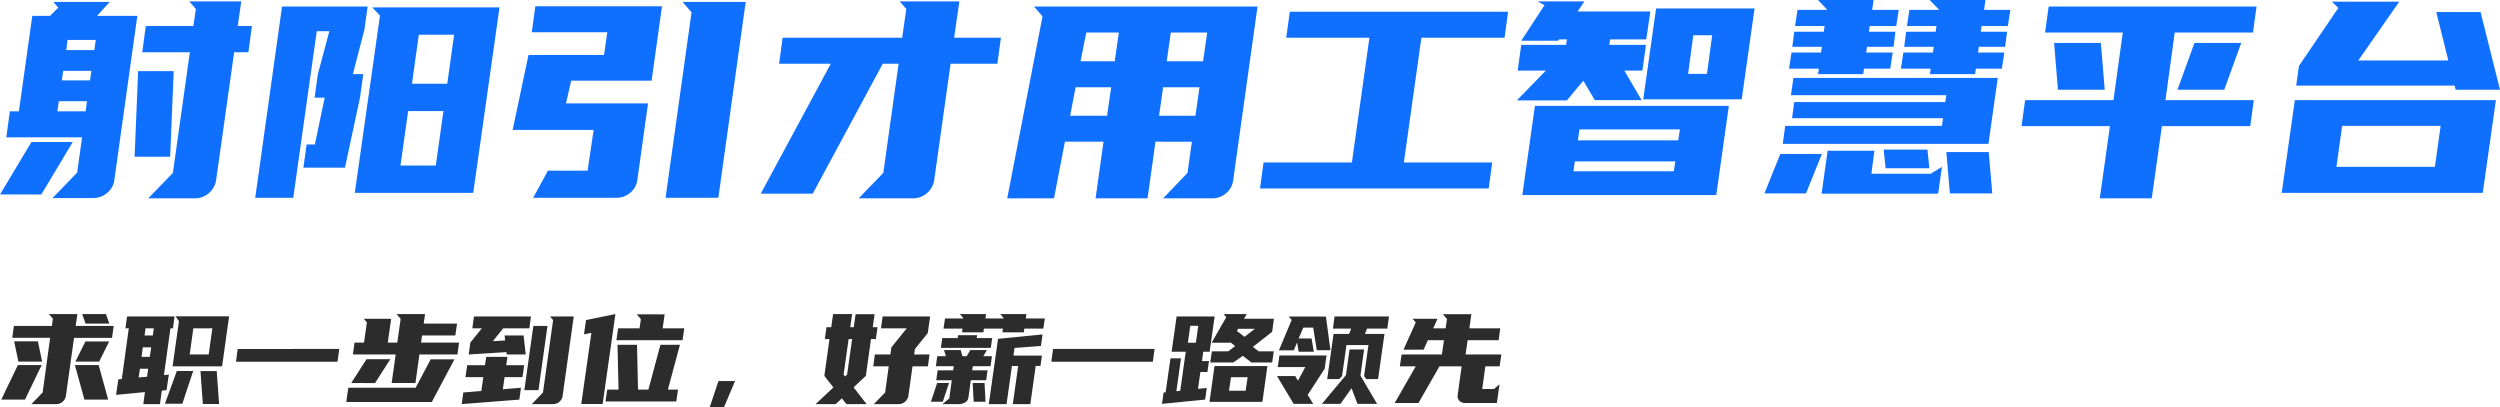
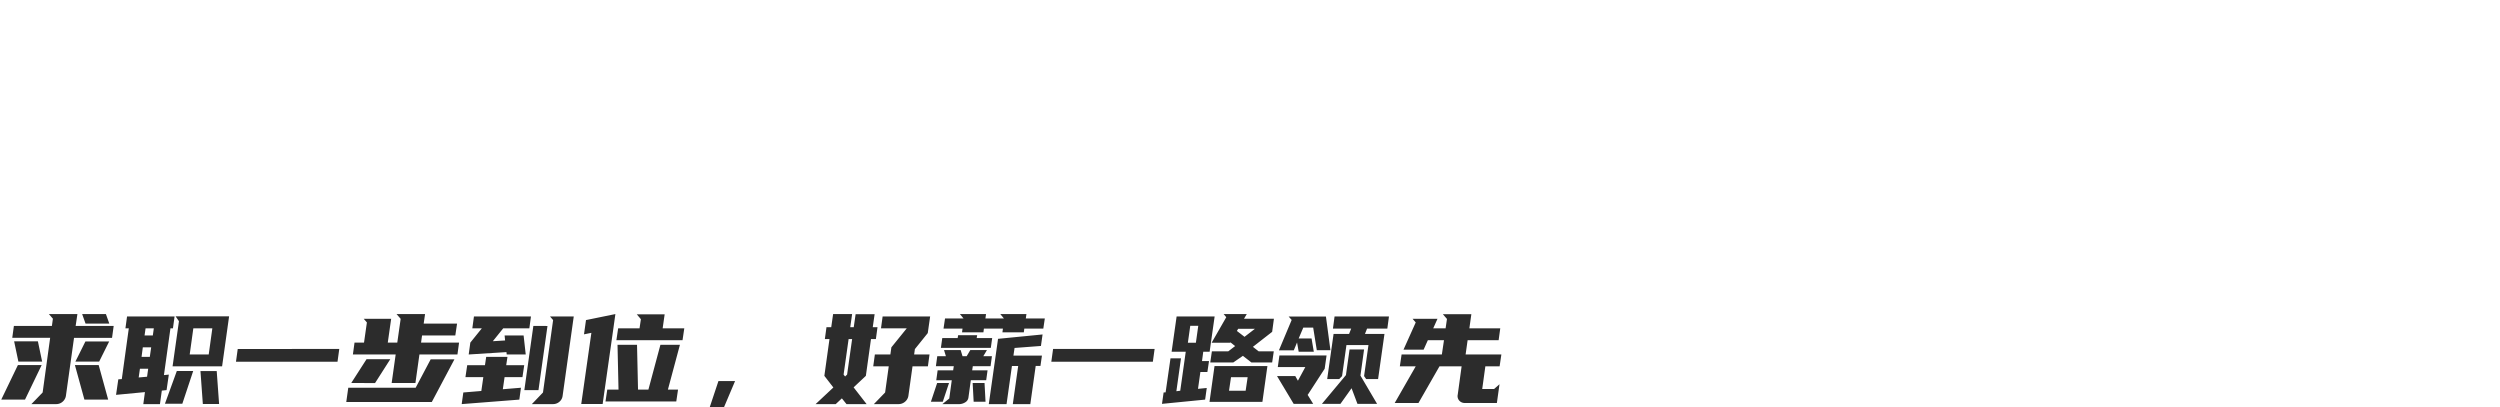
<svg xmlns="http://www.w3.org/2000/svg" width="1279.46" height="208.48" viewBox="0 0 1279.46 208.48">
  <g id="组_45" data-name="组 45" transform="translate(-176 -308.76)">
    <path id="路径_154" data-name="路径 154" d="M16.064.576l5.76-5.952,3.84-27.968H6.272l.832-6.08H26.56l.512-3.712L25.024-45.5H39.616l-.9,6.08H58.176l-.832,6.08H37.888l-4.16,29.7A4.944,4.944,0,0,1,32-.608,4.92,4.92,0,0,1,28.736.576ZM.64-1.728,9.152-19.392h12.16L12.8-1.728Zm42.56,0L38.336-19.392H50.5L55.36-1.728ZM9.408-21.184,7.232-31.552h12.16l2.176,10.368Zm29.184,0,5.12-10.3h12.16l-5.12,10.3ZM43.776-40.64,42.048-45.5h12.16l1.728,4.864ZM85.248-6.592l-2.432.256L81.856.576H73.344l.832-6.144L59.392-4.16,60.544-12.1l1.792-.128L65.92-38.208H64.192l.832-6.08h24.32l-.832,6.08h-1.28L83.9-14.272l2.5-.256Zm28.416-12.16H88.32l3.264-23.1-1.728-2.5h27.392ZM93.312.384h-8.9L90.5-16.384H98.88Zm18.816.128h-8.32L102.592-16.32h8.32Zm-5.312-25.344,1.856-13.376H98.944L97.088-24.832ZM72.448-23.616h4.224l.7-4.864H73.088Zm-1.472,10.56,4.288-.384.576-4.1H71.616Zm3.008-21.5h4.224l.512-3.648H74.5Zm99.648,6.912-.9,6.528H120.768l.9-6.528ZM186.3-30.912l1.472-10.3-1.6-1.856h14.016l-1.728,12.16h4.864l1.728-12.16L202.944-45.5h14.592l-.7,4.864H233.92l-.9,6.08H216l-.512,3.648h19.456l-.832,6.08H214.656L212.608-10.24h-12.16L202.5-24.832H180.608l.832-6.08Zm26.432,23.1,7.68-14.528h12.16L220.992-.512H177.216l1.024-7.3Zm-32.96-2.432,7.808-12.16h12.16l-7.808,12.224ZM272.192.576l5.7-5.952,5.184-37.056-1.6-1.856h12.16l-5.7,40.64a4.671,4.671,0,0,1-1.664,3.04A4.92,4.92,0,0,1,283.008.576Zm-24-19.9.64-4.288h10.88l-.64,4.288h9.216l-.9,6.08H258.24l-.9,6.208,9.28-.768-.832,6.08-29.5,2.3.832-5.952,9.216-.768,1.024-7.1h-9.152l.9-6.08Zm11.136-5.5-.128-1.216-19.328,1.216.832-6.08,5.888-7.3h-4.864l.832-6.08h29.184l-.832,6.08H257.536l-5.312,6.592L258.5-32l-.256-2.56h9.728l1.088,9.728Zm20.864-14.592L275.584-6.592h-7.232l4.608-32.832ZM341.824-6.848h5.184l-.9,6.08H309.888l.9-6.08h5.76l-.512-22.912h9.984l.512,22.912h5.312l6.144-22.912h9.984Zm-27.9-31.36-5.5,38.72H297.472L302.656-35.9l-3.776.768,1.024-7.3,15.04-3.072Zm13.376,0,.7-4.672-2.112-2.5H340.16l-1.024,7.168h11.072l-.9,6.08H315.456l.9-6.08ZM370.5,2.24h-7.3l4.48-13.44h8.512Zm54.912-41.024.96-6.72H436.1l-.96,6.72h1.792l.96-6.656h9.728l-.96,6.656h2.432l-.832,6.08h-2.5l-2.624,18.816L436.864-8,443.52.576h-10.3l-2.368-2.944L427.712.576h-10.3L426.5-7.936l-4.608-5.952L424.512-32.7h-2.368l.832-6.08ZM455.68-24.832l.512-3.648,7.872-9.728H450.88l.832-6.08h24.32l-1.216,8.512-6.592,8.192-.384,2.752h7.872l-.832,6.08h-7.872L464.9-3.648a4.887,4.887,0,0,1-1.76,3.04,5.044,5.044,0,0,1-3.3,1.184H447.232l5.76-5.952,1.856-13.376h-7.936l.832-6.08Zm-22.144,10.3L436.1-32.7H434.3l-2.56,18.176.768.96Zm77.248-18.3,22.784-2.24-.832,5.888-13.5,1.024-.576,3.9h14.592l-.768,5.312h-2.432L527.3.576h-8.96l2.752-19.52h-3.2L515.136.576h-9.088ZM487.808-16.7l.32-2.112h-9.152l.7-5.12H484.1l-.96-3.136h8.512l.96,3.136h2.112l1.856-3.136h8.512l-1.856,3.136h4.416l-.7,5.12h-9.088l-.32,2.112h7.872l-.7,5.056h-7.872l-1.216,8.9a3.31,3.31,0,0,1-1.632,2.4,5.95,5.95,0,0,1-3.3.928H482.3l3.52-2.88,1.28-9.344h-7.936l.7-5.056Zm4.8-21.376H482.88l.768-5.184h9.472l-1.856-2.24H504.64l-.32,2.24h9.472l-1.856-2.24h13.376l-.32,2.24h9.728l-.768,5.184h-9.728l-.256,1.92H513.024l.256-1.92h-9.728l-.256,1.92H492.352Zm-2.5,4.864.256-1.472H500.1l-.256,1.472h7.936l-.7,4.992H481.536l.7-4.992Zm7.68,22.976h6.08l.512,9.6H498.3ZM482.5-.64h-6.08l3.2-9.6h6.08ZM590.912-27.648l-.9,6.528H538.048l.9-6.528Zm13.5,4.8L602.048-6.016l1.984-.256,2.816-19.968h-7.232l2.56-18.048h19.456l-2.56,18.048h-3.264l-.64,4.8h3.584l-.832,5.568h-3.584l-1.216,8.64,4.48-.448-.832,5.952L594.688.448l.832-5.824,1.024-.064,2.5-17.408Zm36.032,2.112L636.1-24.128l-4.928,3.392H619.392l.832-5.7h8.384l3.52-2.688L629.7-31.04l-.128.192H620.1L627.584-43.9l-1.344-1.6h11.84l-1.408,2.368h15.3l-.9,6.72-9.856,7.68,2.944,2.3H651.9l-.832,5.7Zm8.192,1.856-2.56,18.3H619.008l2.56-18.3ZM637.5-6.272l1.024-6.912h-8.512l-1.024,6.912ZM609.152-39.488l-1.216,8.64h4.1l1.216-8.64Zm24.512,1.536-.64,1.088,3.9,3.008,5.312-4.1Zm77.184-6.336-.832,6.208H699.648l-1.088,2.752h9.984l-3.264,23.1H699.2l-1.088-1.536,2.24-15.872H689.088l-2.24,15.872-1.472,1.536h-6.144l3.264-23.1h7.936l1.088-2.752h-9.344l.832-6.208ZM662.912-13.76l1.344,2.368,3.776-6.976h-14.08l.832-5.952h24.128l-.96,6.784-8.64,13.312h-.128l2.88,4.672H662.08L653.568-13.76Zm9.472-12.48H664.64l-.832-4.736-1.664,4.032h-7.616L661.056-42.5l-1.536-1.728h19.072l2.3,17.216H673.92l-1.856-11.584h-5.056l-2.368,5.568h6.592Zm25.728-1.152-1.856,13.376L704.768.448H694.72l-3.008-8-5.7,8h-9.472l12.288-14.72,1.856-13.12Zm26.432-13.824-1.6-1.856H735.68L733.5-38.208h6.336l.7-4.8-2.112-2.432h14.592L752-38.208h15.808l-.832,6.08H751.1l-1.024,7.3h18.3l-.9,6.08h-7.3l-1.6,11.584h6.08L767.424-9.6,766.08,0H749.76a3.752,3.752,0,0,1-2.944-1.216,3.48,3.48,0,0,1-.768-3.072l1.984-14.464H736.7L725.952,0h-12.16l10.752-18.752h-8.128l.9-6.08H737.92l1.088-7.3h-8.256l-2.176,4.864h-10.3Z" transform="translate(176 515)" fill="#2c2c2c" />
-     <path id="路径_153" data-name="路径 153" d="M9.66-43.26l6.86-48.86h9.1l4.2-4.2L27.3-99.26H56.14L49.7-92.12H70.28l-11.76,84a10.108,10.108,0,0,1-3.71,6.65A11.033,11.033,0,0,1,47.6,1.12H26.88L39.48-11.9,42-29.96H3.22l1.82-13.3ZM75.88,1.26l12.6-13.02L97.16-73.5H72.8l1.82-13.44H98.98l1.26-8.68-3.36-3.92h26.6l-1.82,12.6h7.28L127.12-73.5h-7.28L110.6-7.98a10.814,10.814,0,0,1-3.78,6.65,10.763,10.763,0,0,1-7.14,2.59Zm11.2-21.28H68.88L70.7-63.84H88.9ZM37.24-27.58,21.14-.7H0L16.1-27.58ZM29.4-43.26H43.82l.7-5.18H30.1Zm4.48-31.36H48.3L49-79.8H34.58ZM31.64-59.08H46.06l.7-4.9H32.34ZM194.46-92.26l-3.92-4.2h65.1L242.2-1.54H181.58Zm-32.34,7.98L150.08.98H130.62l13.72-97.86h43.82l-1.68,11.9L180.6-62.3h5.32l-1.68,12.04-7.7,35.84H155.26l1.68-11.9h4.2l5.04-23.94H161l1.68-12.04,5.88-21.98Zm60.9,68.74,3.92-27.86H208.88l-3.92,27.86ZM210.84-57.4H228.9l3.5-25.06H214.34ZM338.8-97.02l-5.32,38.08H292.32l-2.66,11.62h42L326.2-8.26a10.218,10.218,0,0,1-3.64,6.65A10.763,10.763,0,0,1,315.42.98H272.86l7.56-13.86h20.3l3.08-20.86H262.36l8.12-38.36h38.64l1.68-11.62H272.16l1.82-13.3Zm15.12,3.08-4.62-5.32h32.34L367.64.98H340.62Zm98.14,82.18,7.84-55.86h-8.12L415.94-1.12h-26.6l35.84-66.5H398.72l1.82-13.3h61.18l2.1-14.7-3.36-3.92h30.52l-2.66,18.62h23.94l-1.82,13.3H486.5L478.1-7.98a10.814,10.814,0,0,1-3.78,6.65,10.763,10.763,0,0,1-7.14,2.59H439.46Zm155.68,0,2.24-15.96H591.36L587.3,1.26H560.7l4.06-28.98H545.02l-5.6,28.98H515.48l18.06-93.1-4.34-5.04H643.58L631.12-7.98a10.218,10.218,0,0,1-3.64,6.65,10.763,10.763,0,0,1-7.14,2.59H595.28ZM599.2-83.58l-2.1,14.7h18.62l2.1-14.7Zm-6.02,42.56H611.8l2.1-14.56H595.28Zm-45.5,0h18.9l2.1-14.56h-18.2ZM553-68.88h17.5l2.1-14.7H555.94Zm138.88,51.8,8.96-63.84H658.28l1.82-13.3H771.82L770-80.92H727.44l-8.96,63.84H763.7l-1.82,13.3H644.84l1.82-13.3Zm93.66-28.98H884.8L878.36-.42H779.1Zm21.84-48.3h37.24l-2.1,14.28H824.04l-.42,2.8h18.76l-1.82,13.16h-9.24L840.14-49H816.2l-5.88-9.94-8.4,10.08H776.3l14.84-15.26H776.72l1.82-13.16H801.5l.42-2.8h-4.06l-.42.7h-18.9l11.9-18.2-3.64-1.96h24.08Zm40.18-1.54h50.4l-6.58,46.48h-50.4ZM807.52-28.42H858.9l.84-5.6H808.36ZM856.66-12.6l.7-5.04H805.98l-.7,5.04ZM873.6-62.44l2.66-19.74H866.6l-2.66,19.74ZM995.54-48.02l.56-3.5H916.58l1.26-8.82h104.58l-4.76,33.74H912.38l1.26-9.24h80.22l.56-3.92H917.14l1.12-8.26ZM935.06-95.2v-.14l-4.62-4.9h28.42l-.7,5.04h13.58l-1.26,8.26H956.9L956.48-84h13.58l-.98,7.7H955.5l-.42,2.94h13.58L967.4-65.1H953.96l-.42,2.8h-23.1l.42-2.8H915.6l1.26-8.26h15.12l.42-2.94H917.28l.98-7.7h15.12l.42-2.94H918.68l1.26-8.26Zm57.26,0v-.14l-4.76-4.9h28.56l-.7,5.04h13.44l-1.26,8.26h-13.44l-.42,2.94h13.44l-.98,7.7h-13.44l-.42,2.94h13.44l-1.26,8.26h-13.3l-.42,2.8H987.7l.42-2.8H972.86l1.26-8.26h15.12l.42-2.94H974.54l.98-7.7h15.12l.42-2.94H975.94l1.26-8.26ZM932.26-1.12l3.08-21.98h23.94l-1.54,11.76h30.38l5.74-3.5L991.9-1.12ZM996.1-22.4h21.7l1.82,21.14h-21.7ZM924.28-1.26H903l8.12-20.16H932.4Zm39.76-22.4h22.4l.98,9.52h-22.4Zm190.82-73.22-1.82,13.3H1113L1108.24-49h45.22l-1.82,13.3h-45.22l-5.18,36.96h-26.6l5.18-36.96H1034.6l1.82-13.3h45.22l4.76-34.58h-39.76l1.82-13.3Zm-31.78,18.62h23.94l-8.68,23.94H1114.4Zm-45.92,23.94h-23.94l-1.96-23.94h23.94ZM1277.36-49l-6.72,47.46h-102.9L1174.46-49Zm-7.84-45.08,9.94,39.76h-22.68l-.56-2.1h-81.06l1.4-10.08,20.16-29.68-3.36-3.22h34.58l-21,30.1H1253l-6.16-24.78Zm-23.38,79.24,2.94-21h-50.4l-2.94,21Z" transform="translate(176 409)" fill="#0f70ff" />
  </g>
</svg>